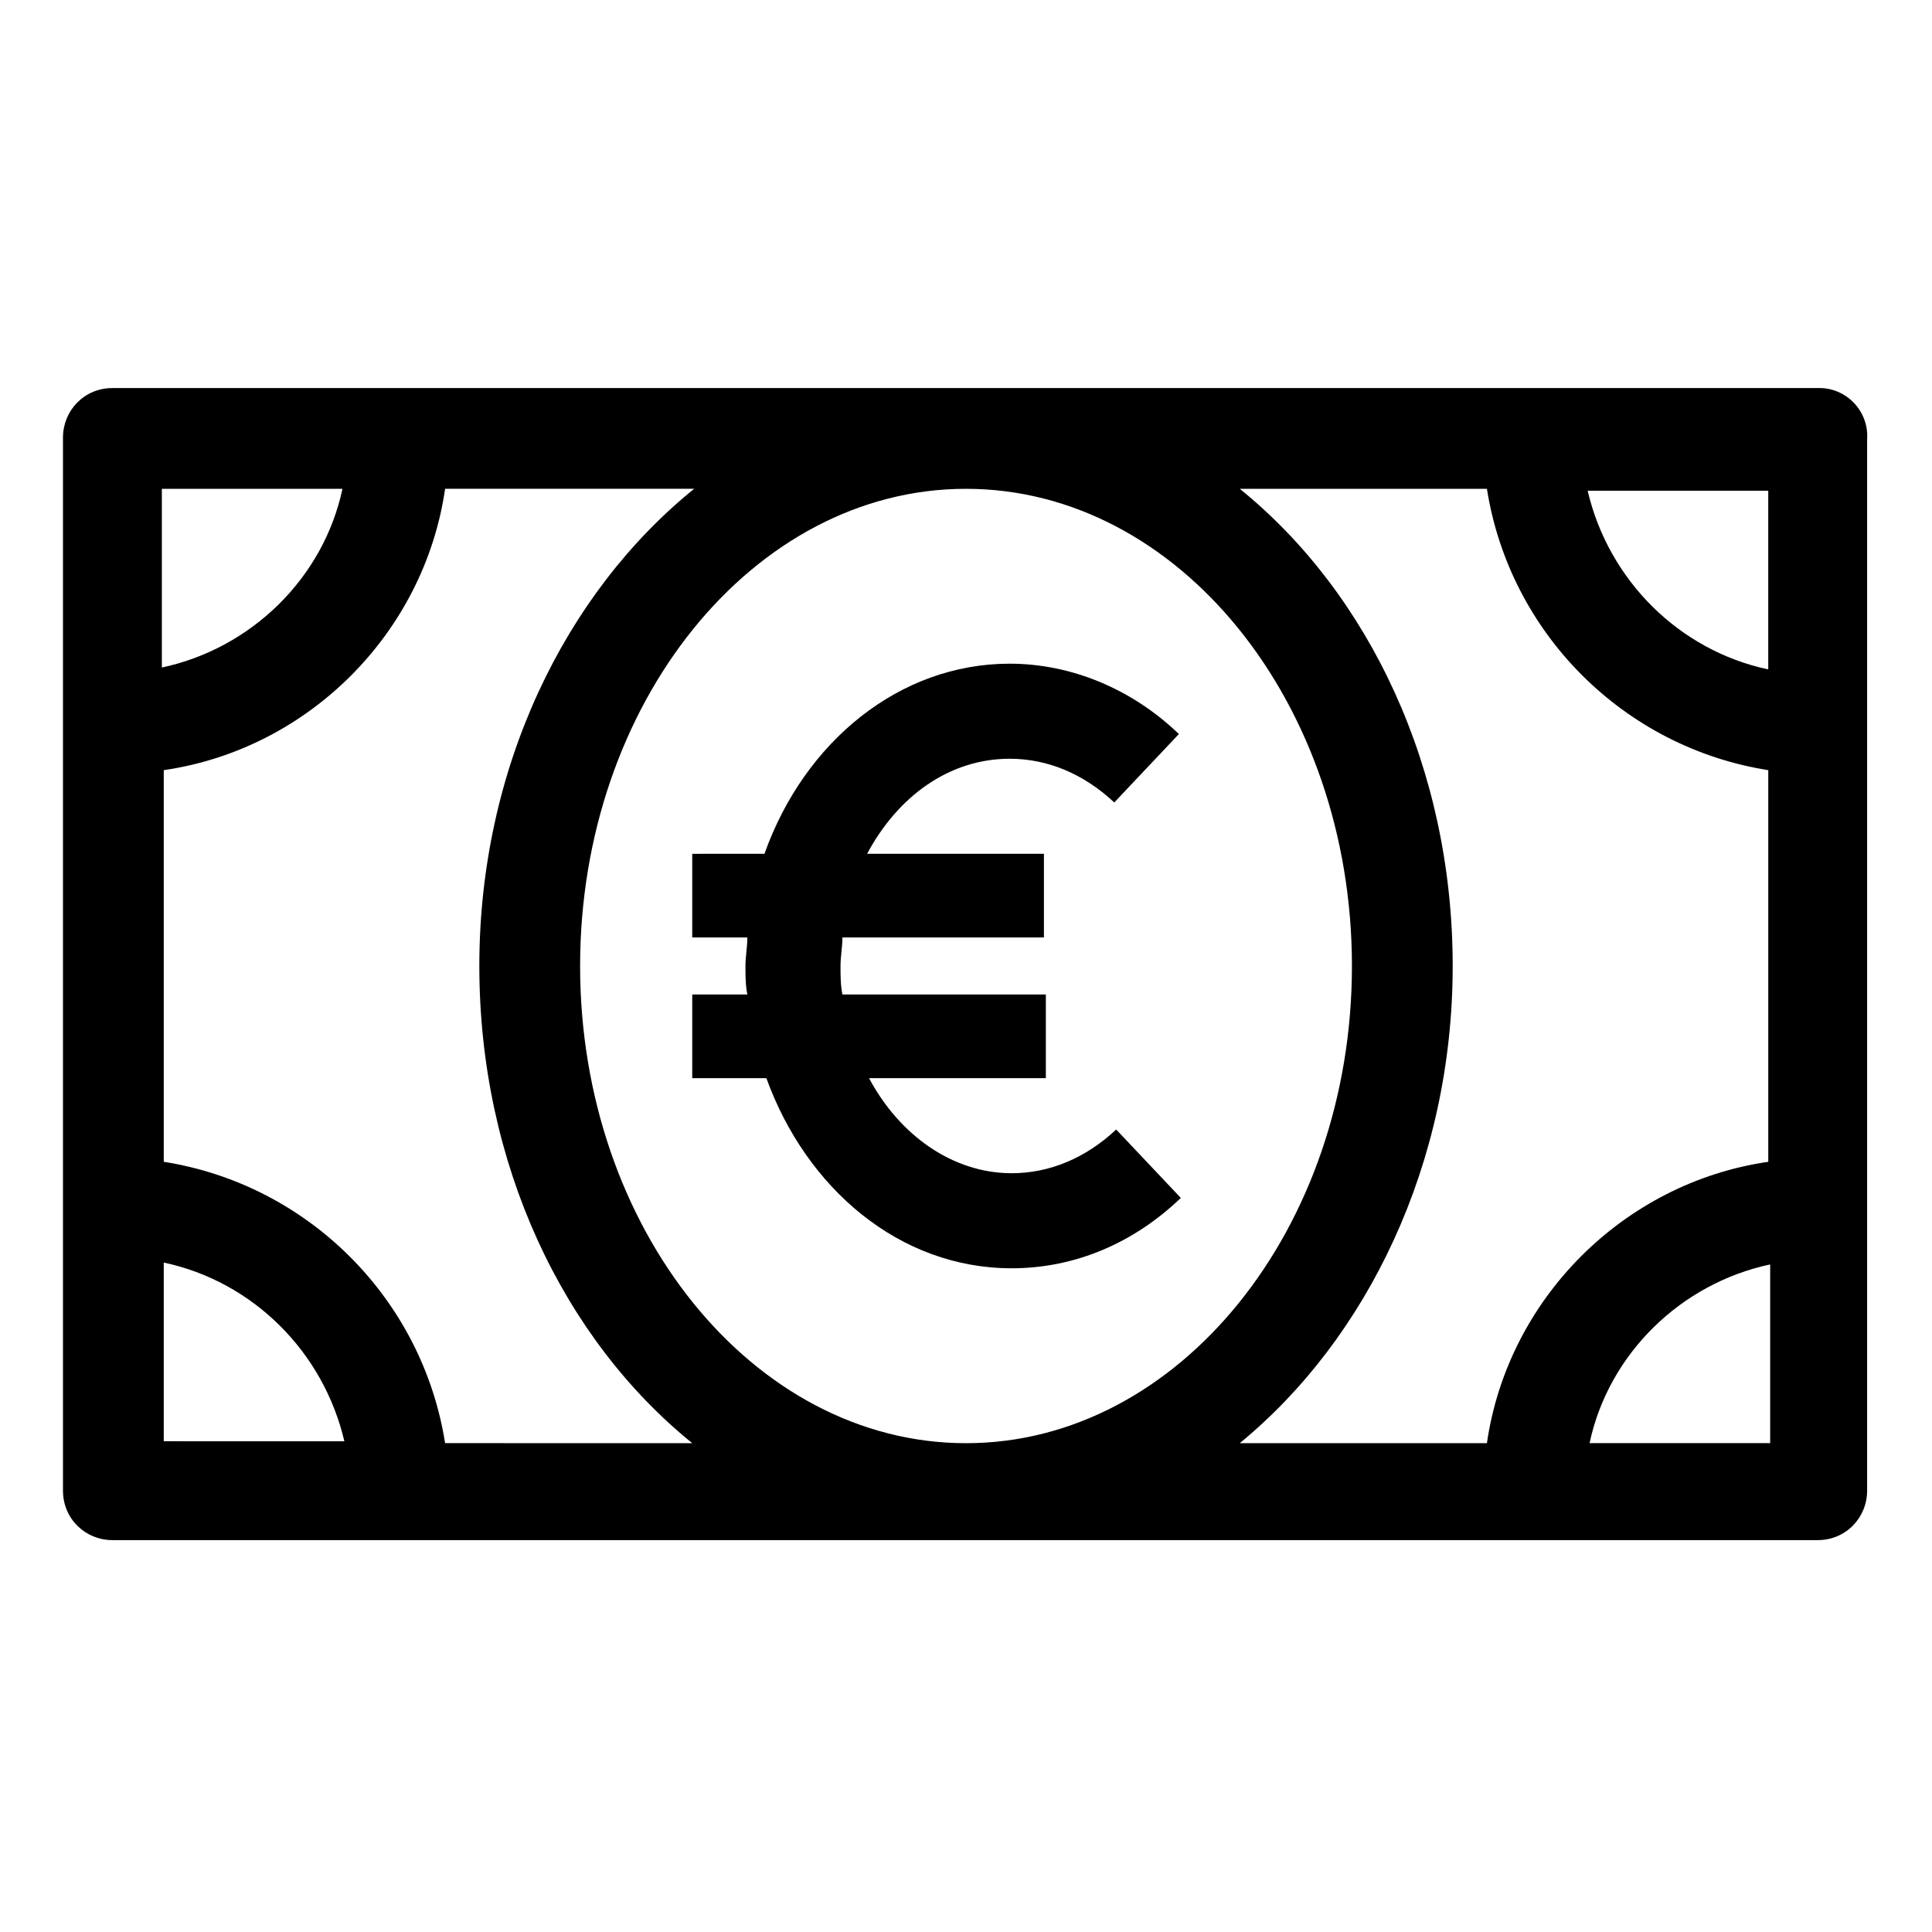
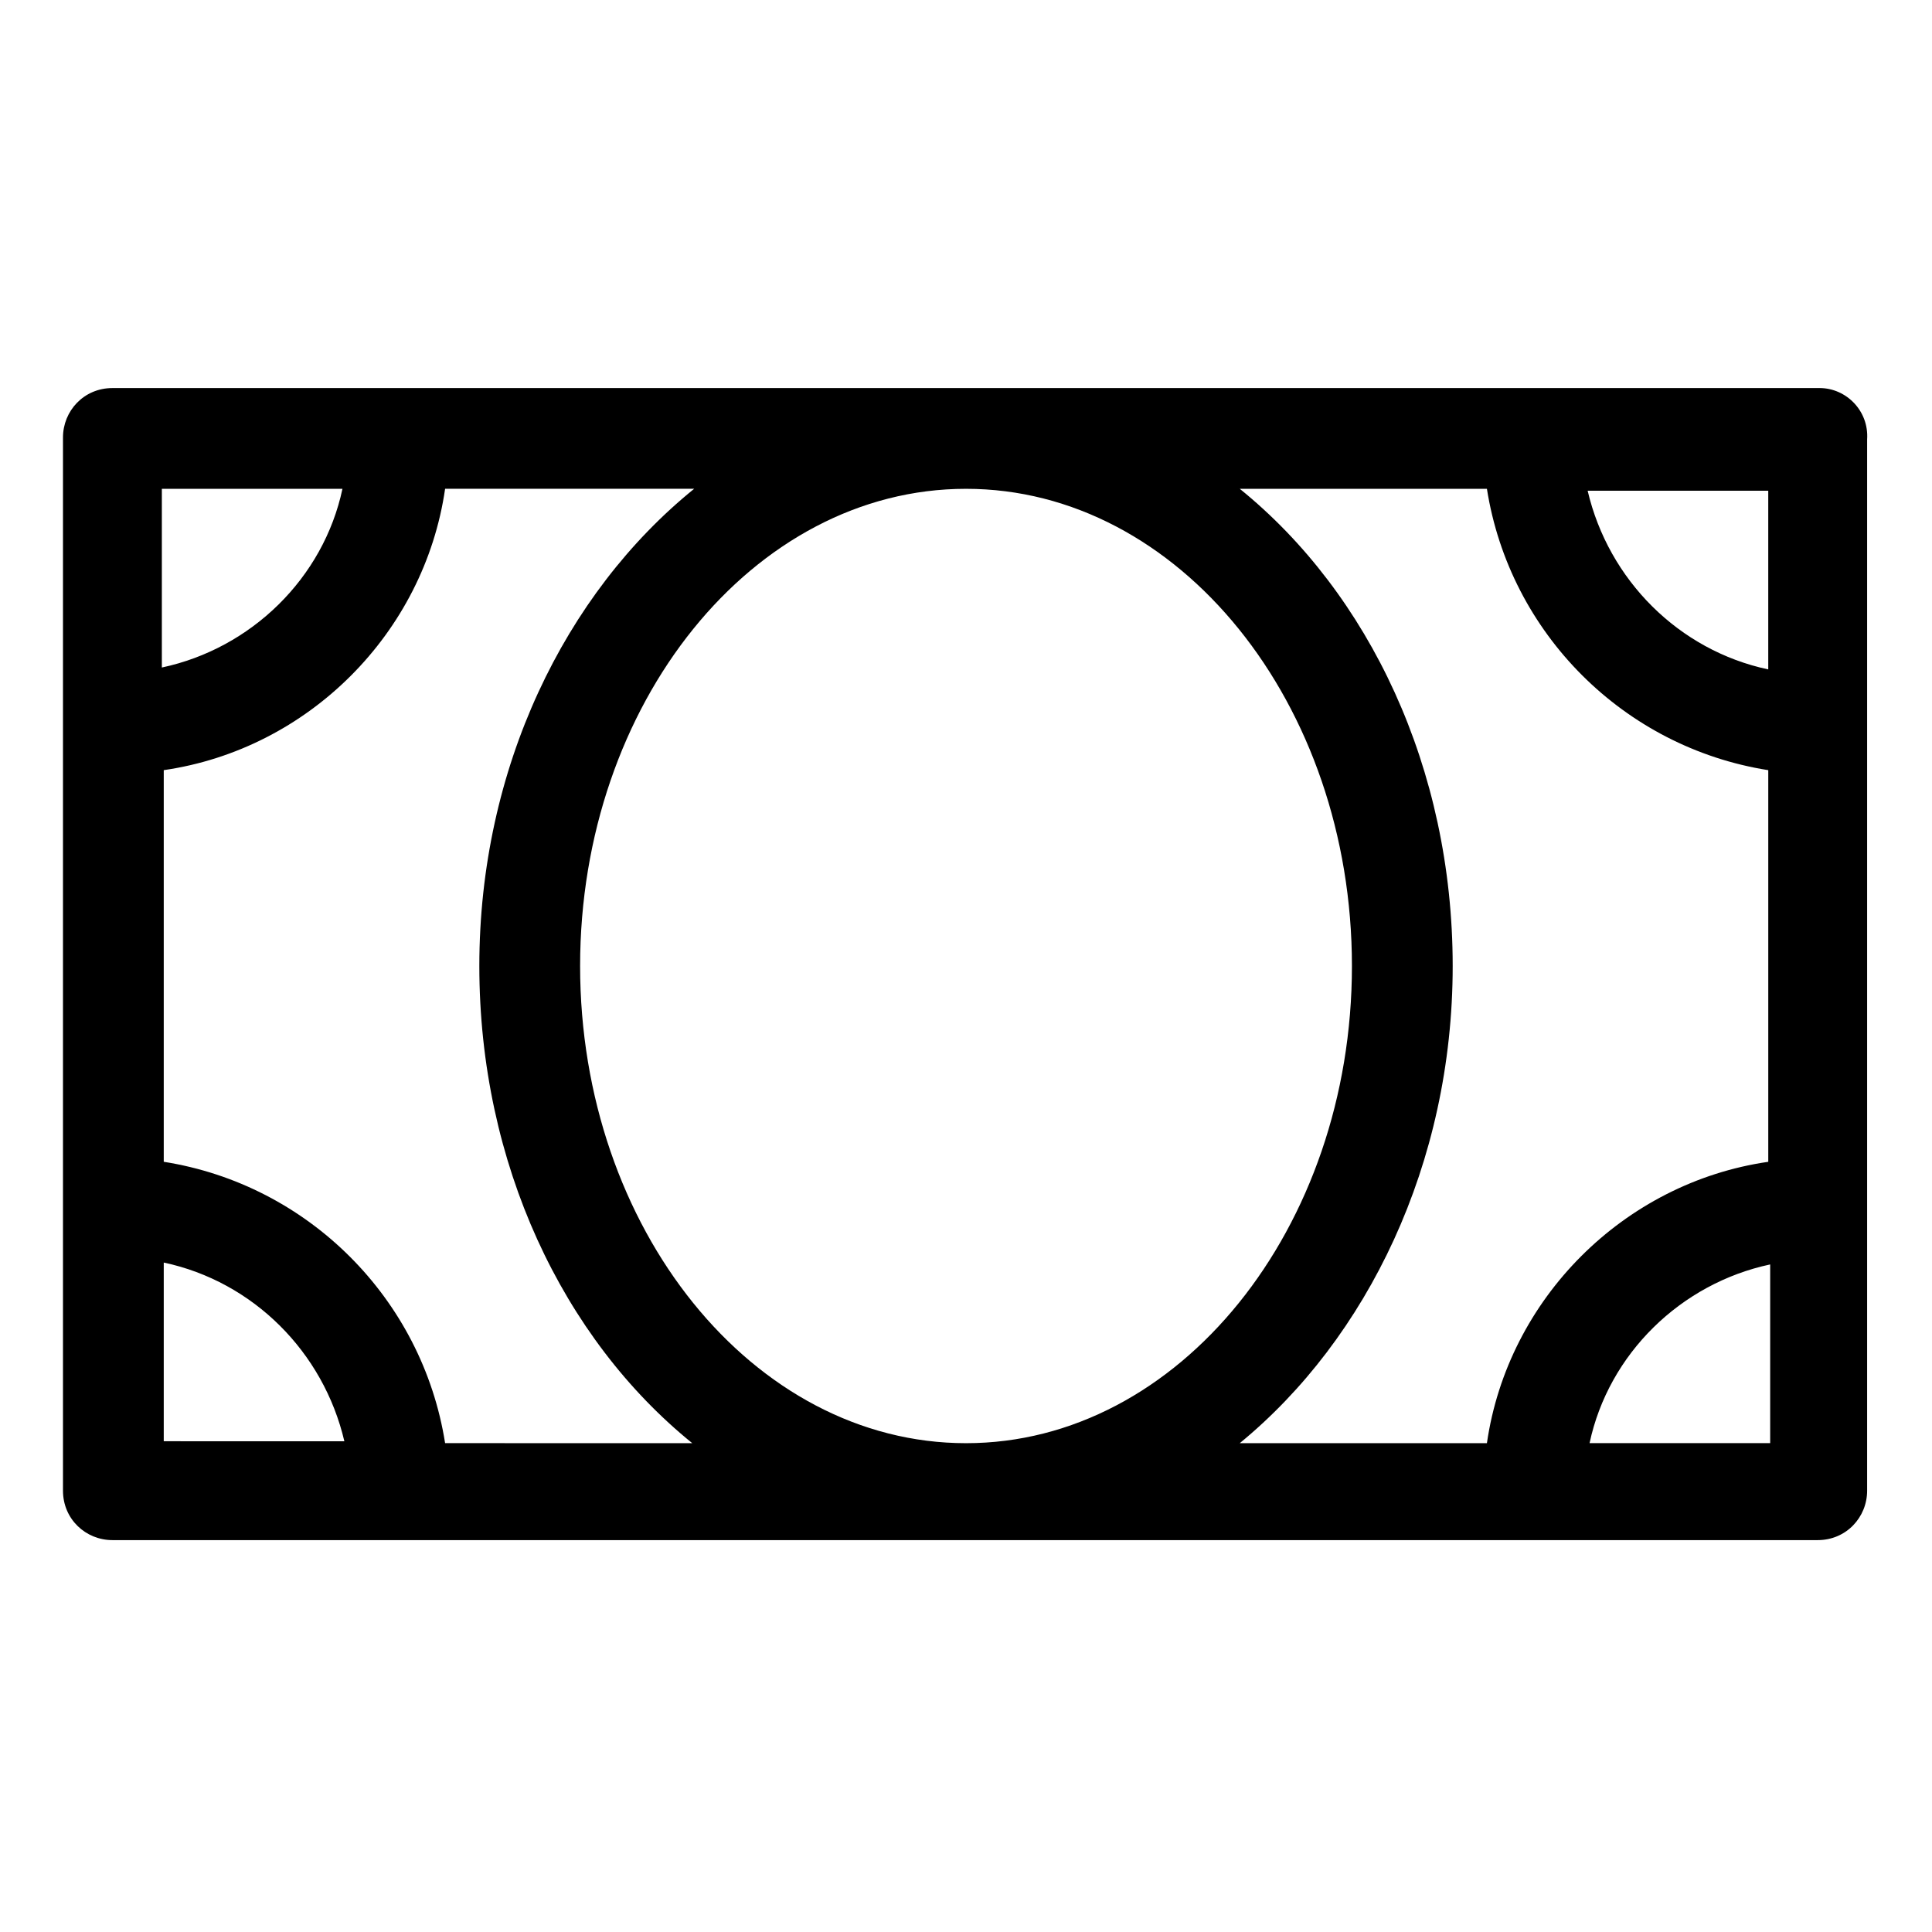
<svg xmlns="http://www.w3.org/2000/svg" fill="#000000" width="800px" height="800px" version="1.1" viewBox="144 144 512 512">
  <g>
    <path d="m626.21 246.84h-452.42c-7.559 0-13.098 6.047-13.098 13.098v279.11c0 7.559 6.047 13.098 13.098 13.098h451.92c7.559 0 13.098-6.047 13.098-13.098v-278.61c0.504-7.555-5.543-13.602-12.594-13.602zm-13.605 74.562c-23.68-5.039-42.32-23.68-47.863-47.359h47.863zm-110.33 78.598c0 69.527-45.848 126.46-102.27 126.46-56.43-0.004-102.27-56.934-102.27-126.46 0-69.527 45.844-126.46 102.27-126.46 56.426 0 102.27 56.93 102.27 126.46zm-267.52-126.46c-5.039 23.68-24.184 42.32-47.863 47.359v-47.359zm-47.359 205.05c23.68 5.039 42.32 23.68 47.863 47.359l-47.863-0.004zm74.562 47.859c-6.047-38.289-36.273-68.52-74.562-74.562v-103.79c38.289-5.543 69.023-36.273 74.562-74.562h66c-34.258 27.707-56.93 74.059-56.93 126.46 0 52.395 22.168 98.746 56.426 126.46zm267.02-126.45c0-52.395-22.168-98.746-56.426-126.46h65.496c6.047 38.289 36.273 68.52 74.562 74.562v103.79c-38.289 5.543-69.023 36.273-74.562 74.562h-65.496c33.754-27.707 56.426-74.059 56.426-126.45zm36.273 126.45c5.039-23.68 24.184-42.32 47.863-47.359v47.359z" />
-     <path d="m327.45 370.27v22.168h14.609c0 2.519-0.504 5.039-0.504 7.559s0 5.039 0.504 7.559h-14.609v22.168h19.648c10.578 29.223 35.266 50.383 64.992 50.383 16.625 0 32.242-6.551 44.84-18.641l-17.129-18.137c-8.062 7.559-17.633 11.586-27.711 11.586-15.617 0-29.727-10.078-37.785-25.191h46.855v-22.168l-53.91-0.004c-0.504-2.519-0.504-5.039-0.504-7.559 0-2.519 0.504-5.039 0.504-7.559h53.402v-22.168h-46.855c8.062-15.113 21.664-25.191 37.785-25.191 10.078 0 19.648 4.031 27.711 11.586l17.129-18.137c-12.594-12.09-28.719-18.641-44.84-18.641-29.223 0-54.41 20.656-64.992 50.383z" />
  </g>
</svg>